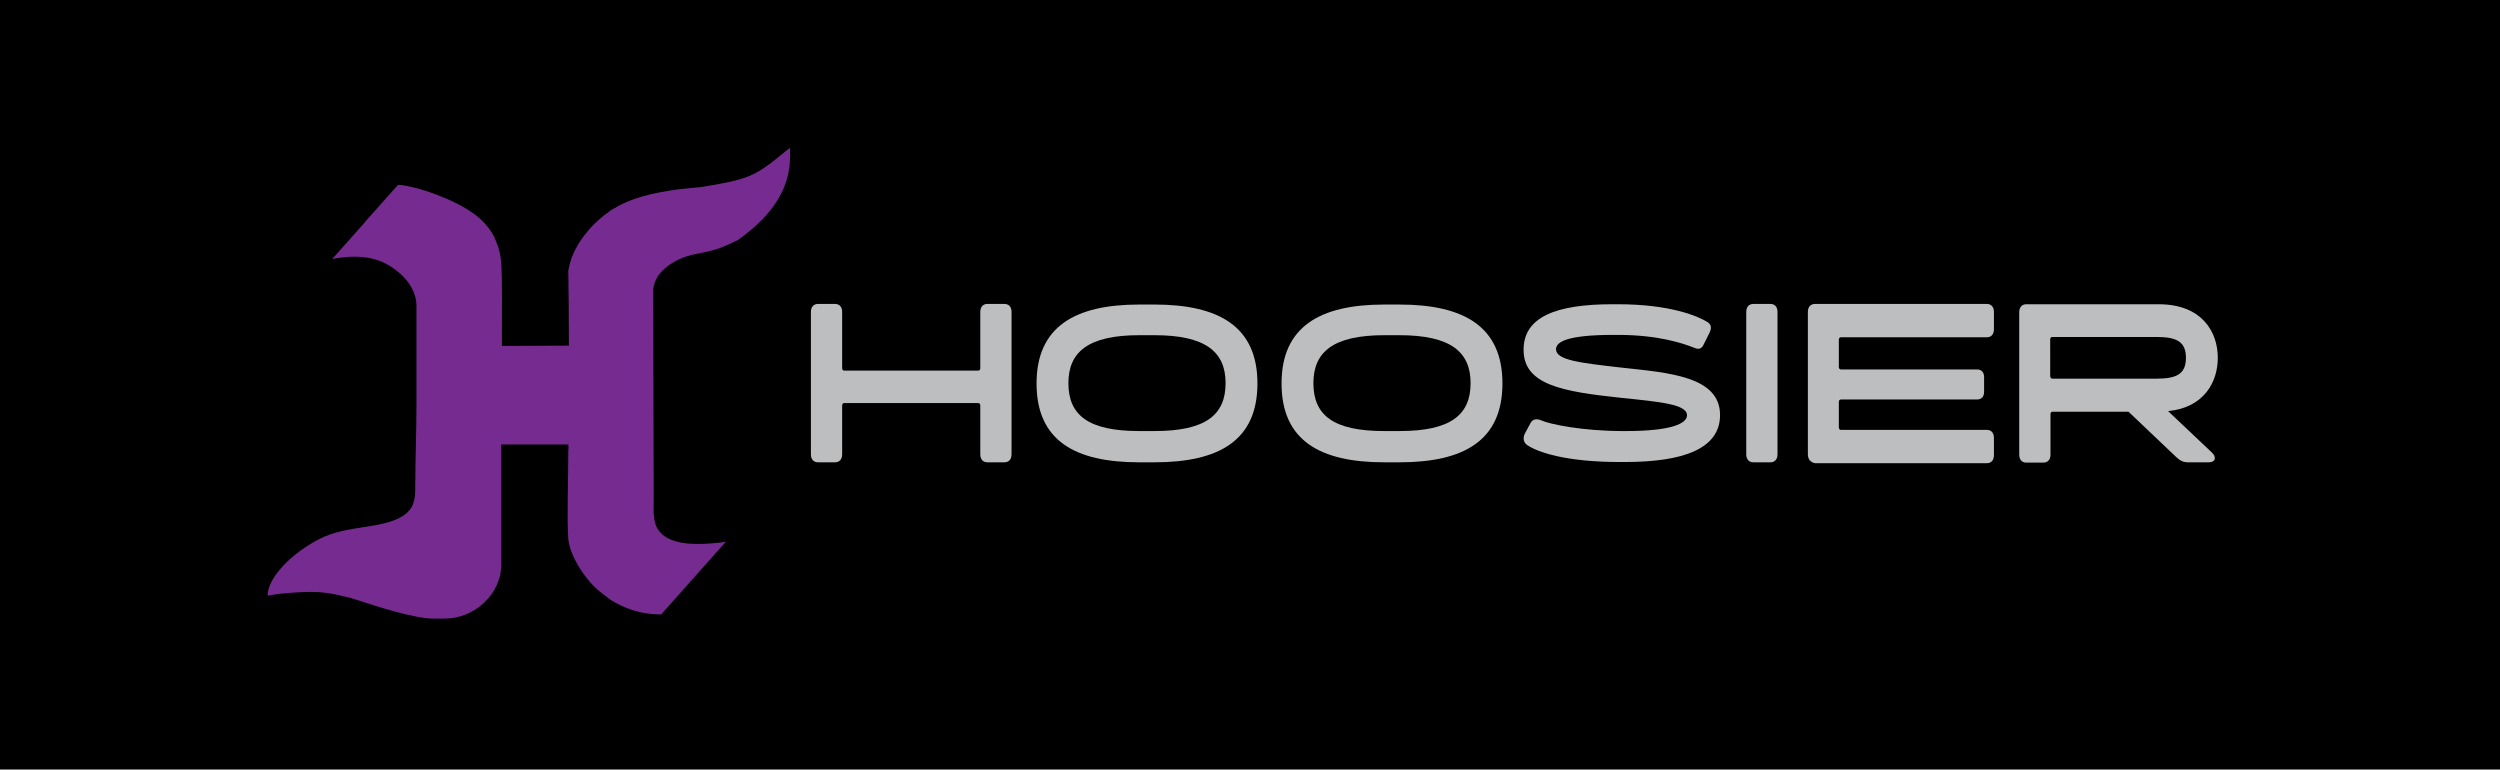
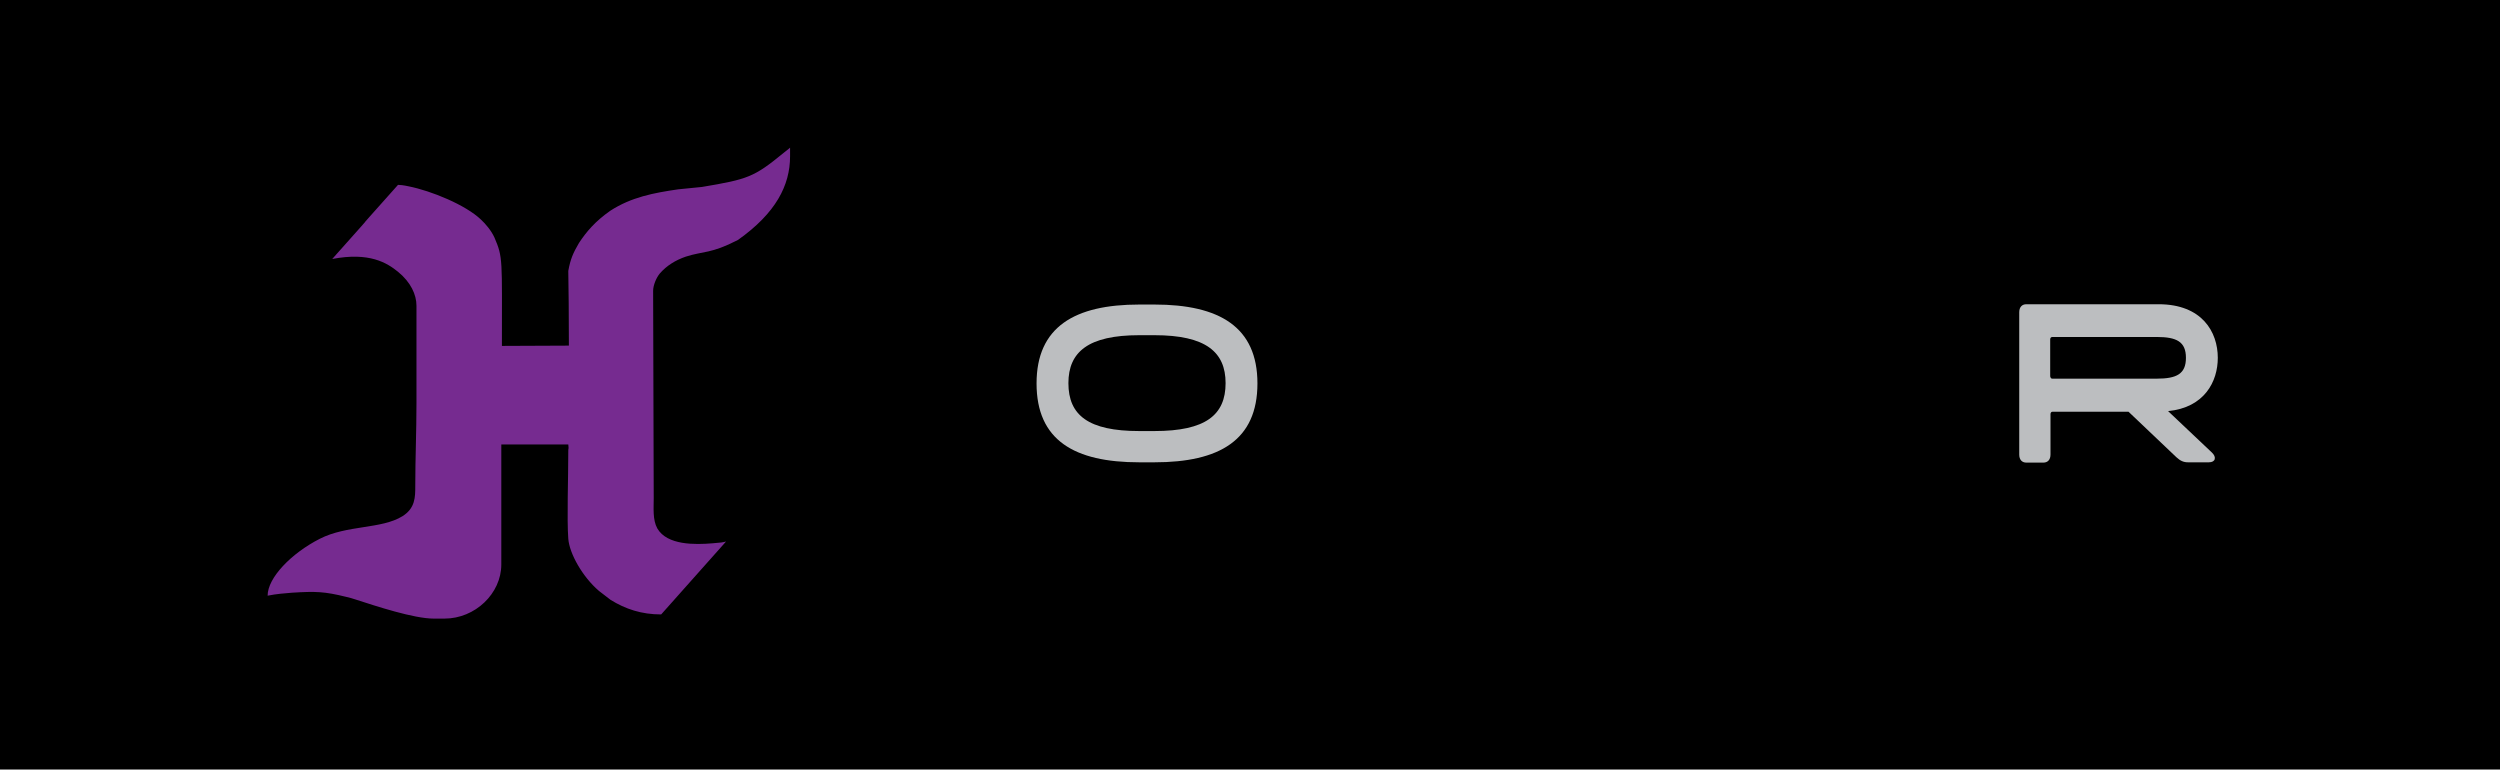
<svg xmlns="http://www.w3.org/2000/svg" version="1.1" id="Ebene_2" x="0px" y="0px" viewBox="0 0 839.8 258.5" style="enable-background:new 0 0 839.8 258.5;" xml:space="preserve">
  <style type="text/css">
	.st0{fill-rule:evenodd;clip-rule:evenodd;fill:#762B90;}
	.st1{fill:#BCBEC0;}
</style>
  <g id="Ebene_2_00000051363798072419840260000004064172552899723947_">
    <rect y="0" width="839.8" height="258.5" />
  </g>
  <g>
    <path class="st0" d="M191.1,116.1L191.1,116.1l-22.5,0.1c0-29.4,0.4-29.6-2.5-36.4c-1.1-2.4-3-4.6-4.5-6c-5.2-5-16.8-9.7-24.3-11.2   c-1.8-0.4-3-0.5-3.6-0.5c-22.5,25.2,0.4-0.3-22.1,24.9c12.5-2.4,18.4,1.3,22.1,4.3c4.3,3.5,6.2,7.7,6.2,11.4v32.9   c0,9.5-0.4,18.3-0.4,27.6c0,3.8,0,7.5-4.3,10.2c-7.1,4.4-18.6,2.9-27.8,7.6c-9.6,4.9-17.5,13.1-17.5,19.1c3-0.6,5.7-0.8,8.2-1   c8-0.5,10.9-0.4,18.2,1.4c1.2,0.3,2.1,0.5,3.2,0.9c6.8,2.2,19.5,6.4,26.2,6.4h3.6c10.3,0,19.1-8.4,19.1-18.2v-40.3h22.5   c0.2,1.9,0,1.1,0,2c0,9.8-0.5,22.9,0,29.7c0.4,5,4.8,12.8,10.3,17.5l3.9,3c5,3.1,10.4,4.9,17,4.9l21.8-24.5   c-1.1,0.3-1.8,0.4-4.5,0.6c-5.9,0.5-15.3,0.7-18.6-5c-1.6-2.9-1.2-6.9-1.2-10.1l-0.2-69.7c0-1.9,1.1-4.5,2.3-5.9   c2.3-2.6,5.2-4.4,8.7-5.6c5.9-1.9,8.4-0.9,17.5-5.6c12.7-9,17.5-18.3,17.5-28.1v-2.9c-0.9,0.8,0,0-2.1,1.7   c-10,8.2-12,8.9-27.5,11.5l-8,0.8c-8.2,1.2-15.7,2.6-22.8,7.2c-5,3.5-8,7-10.5,10.8c-2,3.4-2.9,5.5-3.6,9.4   C191,94.8,191.1,107.9,191.1,116.1" />
-     <path class="st1" d="M272.4,152.6v-47.8c0-1.7,0.9-2.7,2.4-2.7h5.7c1.5,0,2.4,1,2.4,2.7v18.9c0,0.5,0.3,0.8,0.7,0.8h45   c0.4,0,0.7-0.3,0.7-0.8v-18.9c0-1.7,0.9-2.7,2.4-2.7h5.7c1.5,0,2.4,1,2.4,2.7v47.8c0,1.7-0.9,2.7-2.4,2.7h-5.7   c-1.5,0-2.4-1-2.4-2.7v-16.4c0-0.5-0.3-0.8-0.7-0.8h-45c-0.4,0-0.7,0.3-0.7,0.8v16.4c0,1.7-0.9,2.7-2.4,2.7h-5.7   C273.3,155.3,272.4,154.3,272.4,152.6" />
    <path class="st1" d="M348.2,128.8c0-19,12.8-26.5,34.5-26.5h5.1c21.8,0,34.6,7.5,34.6,26.5c0,19.1-12.8,26.5-34.6,26.5h-5.1   C360.9,155.3,348.2,147.9,348.2,128.8 M382.7,144.8h5.1c17.2,0,23.9-5.4,23.9-16.1c0-10.5-6.7-16.1-23.9-16.1h-5.1   c-17.1,0-23.8,5.6-23.8,16.1C358.9,139.5,365.6,144.8,382.7,144.8" />
-     <path class="st1" d="M430.5,128.8c0-19,12.8-26.5,34.5-26.5h5.1c21.8,0,34.6,7.5,34.6,26.5c0,19.1-12.8,26.5-34.6,26.5H465   C443.3,155.3,430.5,147.9,430.5,128.8 M465,144.8h5.1c17.2,0,23.9-5.4,23.9-16.1c0-10.5-6.7-16.1-23.9-16.1H465   c-17.1,0-23.8,5.6-23.8,16.1C441.2,139.5,447.9,144.8,465,144.8" />
-     <path class="st1" d="M513,149.5c-1.3-0.9-1.5-2.5-0.7-4l1.9-3.5c0.7-1.3,2.2-1.4,3.5-0.8c2.9,1.3,13.8,3.6,27.6,3.6h0.8   c15.6,0,20.6-2.6,20.6-5.3c0-3.7-8.9-4.5-22.5-5.9c-19.6-2.1-32.4-4.4-32.4-16.1c0-11,10.8-15.3,29.9-15.3h1.7   c17.5,0,26.8,3.9,30.2,6c1.4,0.9,1.4,2.2,0.5,3.9l-2,4c-0.8,1.4-2,1.2-3.3,0.6c-3.3-1.3-11.7-4.2-25.2-4.2h-1.7   c-15.6,0-19.2,2.4-19.2,4.8c0,3.7,8.1,4.6,22.1,6.2c15.4,1.7,33,2.8,33,15.9c0,11.4-12.4,15.8-32,15.8h-0.8   C525.8,155.3,516.4,151.8,513,149.5" />
-     <path class="st1" d="M586.6,152.6v-47.8c0-1.7,0.9-2.7,2.4-2.7h5.7c1.5,0,2.4,1,2.4,2.7v47.8c0,1.7-0.9,2.7-2.4,2.7H589   C587.5,155.3,586.6,154.3,586.6,152.6" />
-     <path class="st1" d="M607.3,152.6v-47.8c0-1.7,0.9-2.7,2.4-2.7h57.7c1.5,0,2.4,1,2.4,2.7v5.8c0,1.7-0.9,2.7-2.4,2.7h-49   c-0.4,0-0.7,0.3-0.7,0.8v9.2c0,0.5,0.3,0.8,0.7,0.8h45.7c1.5,0,2.4,0.9,2.4,2.6v4.9c0,1.7-0.9,2.6-2.4,2.6h-45.7   c-0.4,0-0.7,0.3-0.7,0.8v8.6c0,0.5,0.3,0.8,0.7,0.8h49c1.5,0,2.4,1,2.4,2.7v5.8c0,1.7-0.9,2.7-2.4,2.7h-57.7   C608.2,155.3,607.3,154.3,607.3,152.6" />
    <path class="st1" d="M731.1,153.6L715,138.3h-25.5c-0.4,0-0.7,0.3-0.7,0.8v13.6c0,1.7-0.9,2.7-2.4,2.7h-5.7c-1.5,0-2.4-1-2.4-2.7   v-47.8c0-1.7,0.9-2.7,2.4-2.7h44.4c14.6,0,19.9,9.3,19.9,18c0,8-4.5,16.7-16.7,17.9l14.7,13.9c1.7,1.6,1.2,3.3-1,3.3h-7   C733.5,155.3,732.4,154.8,731.1,153.6 M689.4,127.2h35.1c6.7,0,9.8-1.6,9.8-7c0-5.4-3.1-7-9.8-7h-35.1c-0.4,0-0.7,0.3-0.7,0.8v12.4   C688.8,126.9,689,127.2,689.4,127.2" />
  </g>
</svg>